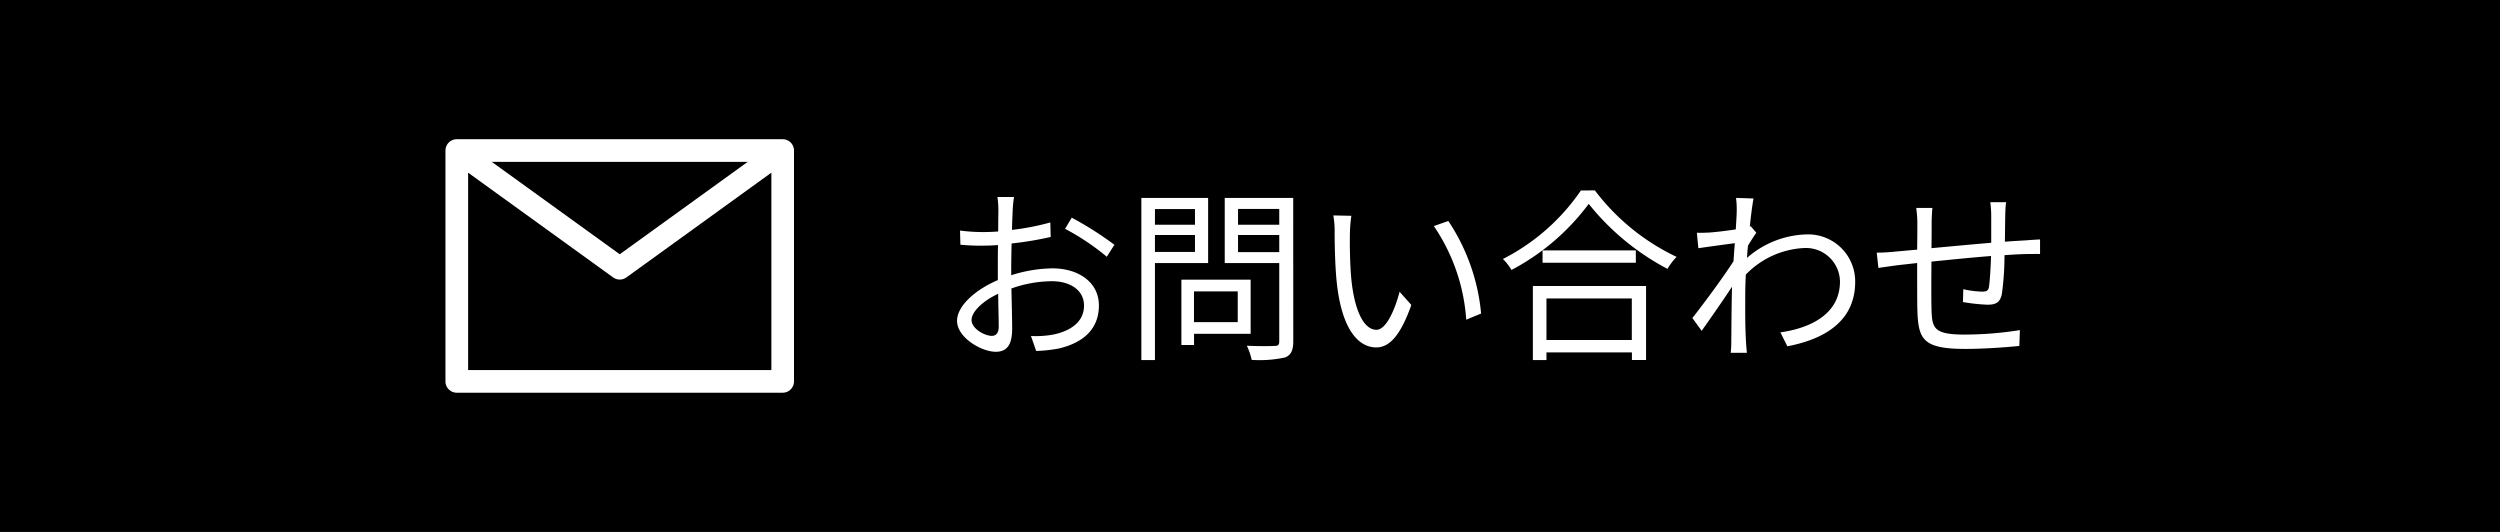
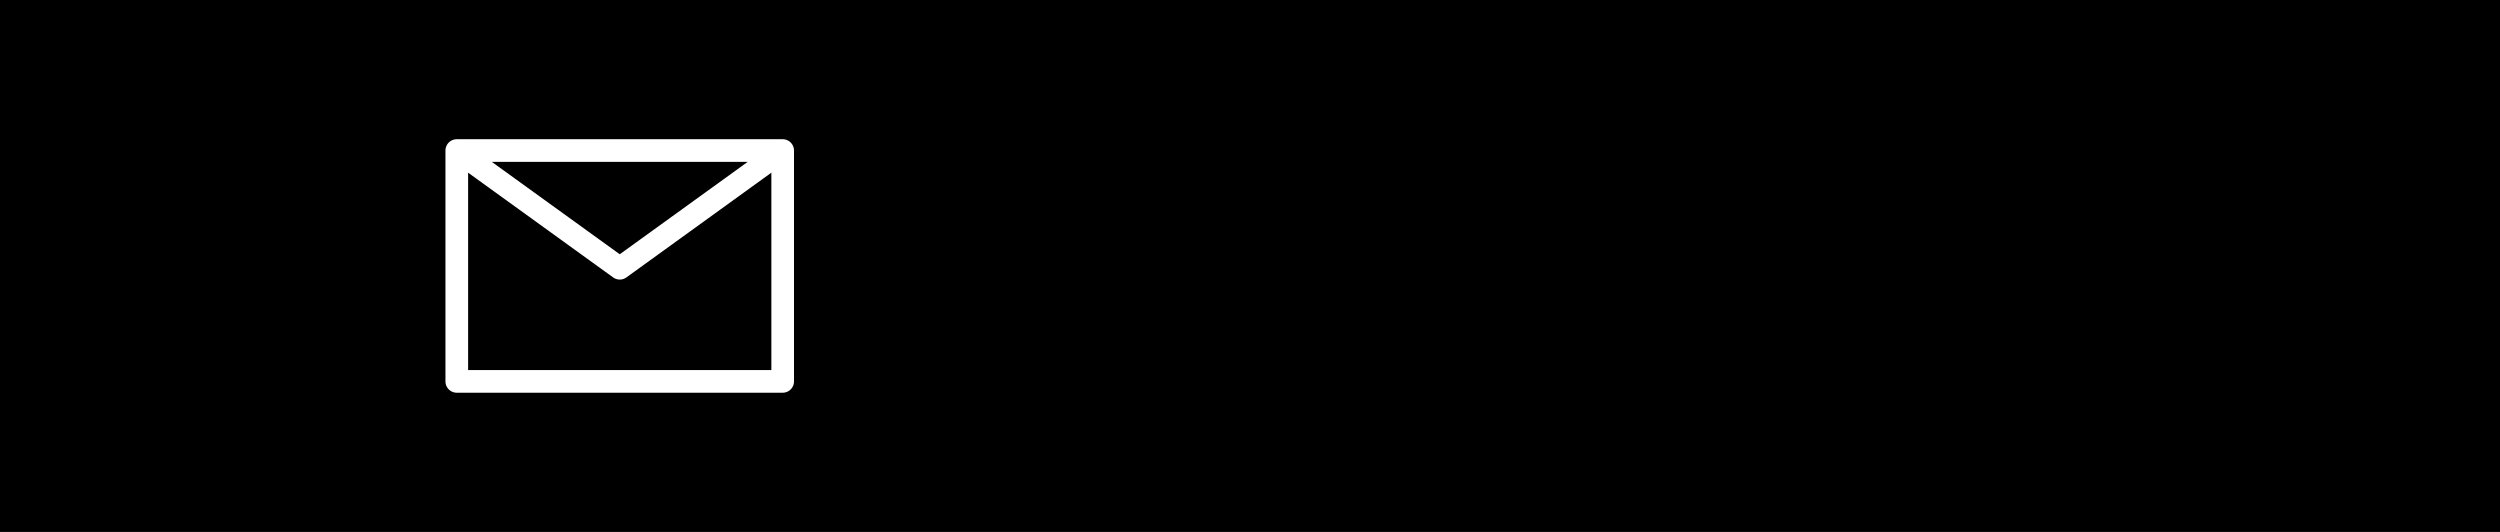
<svg xmlns="http://www.w3.org/2000/svg" width="188" height="40" viewBox="0 0 188 40">
  <g id="グループ_2119" data-name="グループ 2119" transform="translate(-187 -70)">
    <rect id="長方形_1551" data-name="長方形 1551" width="188" height="40" transform="translate(187 70)" />
    <path id="パス_4274" data-name="パス 4274" d="M1890.621,167.292a.73.73,0,0,0-.01-.1c0-.023,0-.047-.009-.07a5.421,5.421,0,0,0-.052-.16c-.008-.019-.02-.037-.031-.056a.852.852,0,0,0-.052-.091l-.006-.01c-.011-.016-.026-.028-.038-.043a.745.745,0,0,0-.064-.073c-.019-.019-.041-.034-.062-.052s-.043-.034-.067-.05a.661.661,0,0,0-.073-.039c-.025-.013-.049-.025-.074-.036a.757.757,0,0,0-.08-.025c-.026-.007-.052-.016-.079-.021a.816.816,0,0,0-.1-.009c-.02,0-.038-.006-.057-.006h-24.509c-.02,0-.038,0-.058.006s-.063,0-.094.009-.053.013-.079.021a.734.734,0,0,0-.079.025.758.758,0,0,0-.074.035c-.025.013-.049.025-.073.04s-.044.033-.067.05-.043.033-.062.052a.878.878,0,0,0-.064.073c-.012.015-.026.027-.038.043l-.006.01a.874.874,0,0,0-.052.091c-.01.019-.022.037-.031.056s-.019.055-.028.084-.018.05-.024.076-.006.046-.009.07a.742.742,0,0,0-.01.1v17.373a.851.851,0,0,0,.851.851h24.509a.851.851,0,0,0,.851-.851V167.292Zm-3.482.864-9.622,6.949-9.622-6.949Zm-21.025,15.658V168.969l10.905,7.876a.852.852,0,0,0,1,0l10.9-7.876v14.845Z" transform="translate(-1643.912 -85.984)" fill="#fff" />
-     <path id="パス_7713" data-name="パス 7713" d="M-36.246-11.186h-1.246a7.382,7.382,0,0,1,.07.994c0,.252-.014.868-.014,1.6-.392.028-.756.042-1.078.042a12.955,12.955,0,0,1-1.792-.112l.028,1.064a15.378,15.378,0,0,0,1.792.07c.294,0,.644-.014,1.036-.042-.014.616-.014,1.274-.014,1.834v.8c-1.61.686-3.066,1.9-3.066,3.066,0,1.246,1.82,2.324,2.912,2.324.756,0,1.232-.42,1.232-1.722,0-.6-.028-1.848-.056-3.038a9.171,9.171,0,0,1,3.052-.546c1.33,0,2.408.644,2.408,1.834,0,1.288-1.12,1.946-2.352,2.184a7.16,7.16,0,0,1-1.638.1L-34.58.392A10.616,10.616,0,0,0-32.844.2c1.918-.462,2.982-1.54,2.982-3.234s-1.47-2.786-3.514-2.786a10.588,10.588,0,0,0-3.08.518V-5.8c0-.56.014-1.232.028-1.89a25.7,25.7,0,0,0,2.94-.49l-.028-1.092a18.828,18.828,0,0,1-2.884.56c.014-.63.042-1.176.056-1.512A8.98,8.98,0,0,1-36.246-11.186Zm4.34,1.554-.5.84a17.759,17.759,0,0,1,3.136,2.1l.574-.9A25.447,25.447,0,0,0-31.906-9.632Zm-7.532,7.7c0-.63.854-1.442,2-1.974.014,1.022.042,1.974.042,2.478,0,.462-.2.686-.518.686C-38.458-.742-39.438-1.288-39.438-1.932Zm16.8-8.344V-9.1h-3.01v-1.176Zm-3.01,3.22V-8.33h3.01v1.274Zm4,.84v-4.9H-26.67V1.078h1.022V-6.216Zm2.226,2.128v2.31h-3.29v-2.31ZM-18.452-.9V-4.97H-23.66V-.056h.952V-.9ZM-19.4-7.042V-8.33H-16.3v1.288ZM-16.3-10.29V-9.1H-19.4v-1.19Zm1.05-.826H-20.4v4.9h4.1v5.88c0,.266-.084.35-.336.35-.28.014-1.19.028-2.1-.014a5.033,5.033,0,0,1,.364,1.064A9.164,9.164,0,0,0-15.862.882c.448-.182.616-.532.616-1.218Zm4.368,1.344L-12.236-9.8a6.315,6.315,0,0,1,.1,1.246c0,.812.028,2.52.154,3.738C-11.606-1.19-10.332.126-9,.126c.938,0,1.792-.812,2.632-3.192l-.882-.994C-7.616-2.66-8.274-1.2-8.988-1.2c-.994,0-1.68-1.554-1.9-3.892-.1-1.162-.112-2.436-.1-3.318A10.659,10.659,0,0,1-10.878-9.772Zm7.294.392L-4.676-9A14.185,14.185,0,0,1-2.24-1.96l1.12-.462A15.046,15.046,0,0,0-3.584-9.38Zm13.8,5.824V-.434H3.794V-3.556ZM2.772,1.078H3.794V.5H10.22v.574h1.064V-4.494H2.772ZM3.5-7.168v.924h7.014v-.924Zm2.884-4.508A15.726,15.726,0,0,1,.518-6.524a3.784,3.784,0,0,1,.644.826,17.239,17.239,0,0,0,5.81-4.97,18.724,18.724,0,0,0,5.922,4.886,4.753,4.753,0,0,1,.686-.9,16.631,16.631,0,0,1-6.146-5ZM18.1-10.08c0,.154-.028.672-.07,1.33-.728.112-1.554.21-2.016.238-.336.014-.6.028-.91.014l.112,1.162c.882-.126,2.1-.294,2.744-.378-.042.448-.07.91-.1,1.358-.7,1.106-2.31,3.29-3.094,4.27l.7.966c.672-.952,1.6-2.282,2.282-3.318,0,.224-.014.42-.014.56-.028,1.526-.028,2.24-.042,3.584a7.76,7.76,0,0,1-.042.826h1.218c-.028-.252-.056-.6-.07-.854-.07-1.246-.056-2.1-.056-3.374,0-.5.014-1.064.042-1.652a6.527,6.527,0,0,1,4.382-2,2.56,2.56,0,0,1,2.7,2.492c.014,2.408-2.114,3.514-4.48,3.85L21.91.042c3.052-.588,5.11-2.058,5.1-4.872a3.537,3.537,0,0,0-3.668-3.542,7.076,7.076,0,0,0-4.466,1.764c.014-.308.042-.616.07-.91.21-.35.448-.728.63-.98l-.42-.49c-.028.014-.042.014-.07.028.1-.98.21-1.764.28-2.114l-1.316-.042A6.691,6.691,0,0,1,18.1-10.08Zm20.258-.714H37.17a7.918,7.918,0,0,1,.07,1.05v2c-1.5.126-3.122.28-4.494.406.014-.742.014-1.428.014-1.89,0-.434.028-.812.056-1.134H31.6a8.5,8.5,0,0,1,.084,1.19c0,.238,0,1.008-.014,1.946-.672.056-1.232.112-1.582.14A13.658,13.658,0,0,1,28.63-7l.126,1.148c.378-.056.98-.14,1.414-.2.364-.042.882-.1,1.5-.168,0,1.4,0,2.884.014,3.486C31.752-.5,32.06.238,35.294.238c1.414,0,3.122-.126,4.06-.224l.042-1.19a26.6,26.6,0,0,1-4.158.336c-2.422,0-2.45-.532-2.492-2.044-.014-.546-.014-2,0-3.444,1.4-.14,3.038-.308,4.48-.42-.028.882-.084,1.834-.154,2.3-.042.322-.2.378-.532.378a7.244,7.244,0,0,1-1.4-.182l-.028.966a13.871,13.871,0,0,0,1.848.2c.644,0,.952-.182,1.078-.8a20.918,20.918,0,0,0,.2-2.926c.616-.042,1.148-.07,1.568-.084.35,0,.882-.014,1.106,0V-7.994c-.336.014-.728.042-1.092.07-.462.028-.994.056-1.554.1.014-.616.014-1.316.028-1.96C38.3-10.08,38.318-10.556,38.36-10.794Z" transform="translate(299.5 96)" fill="#fff" />
  </g>
</svg>